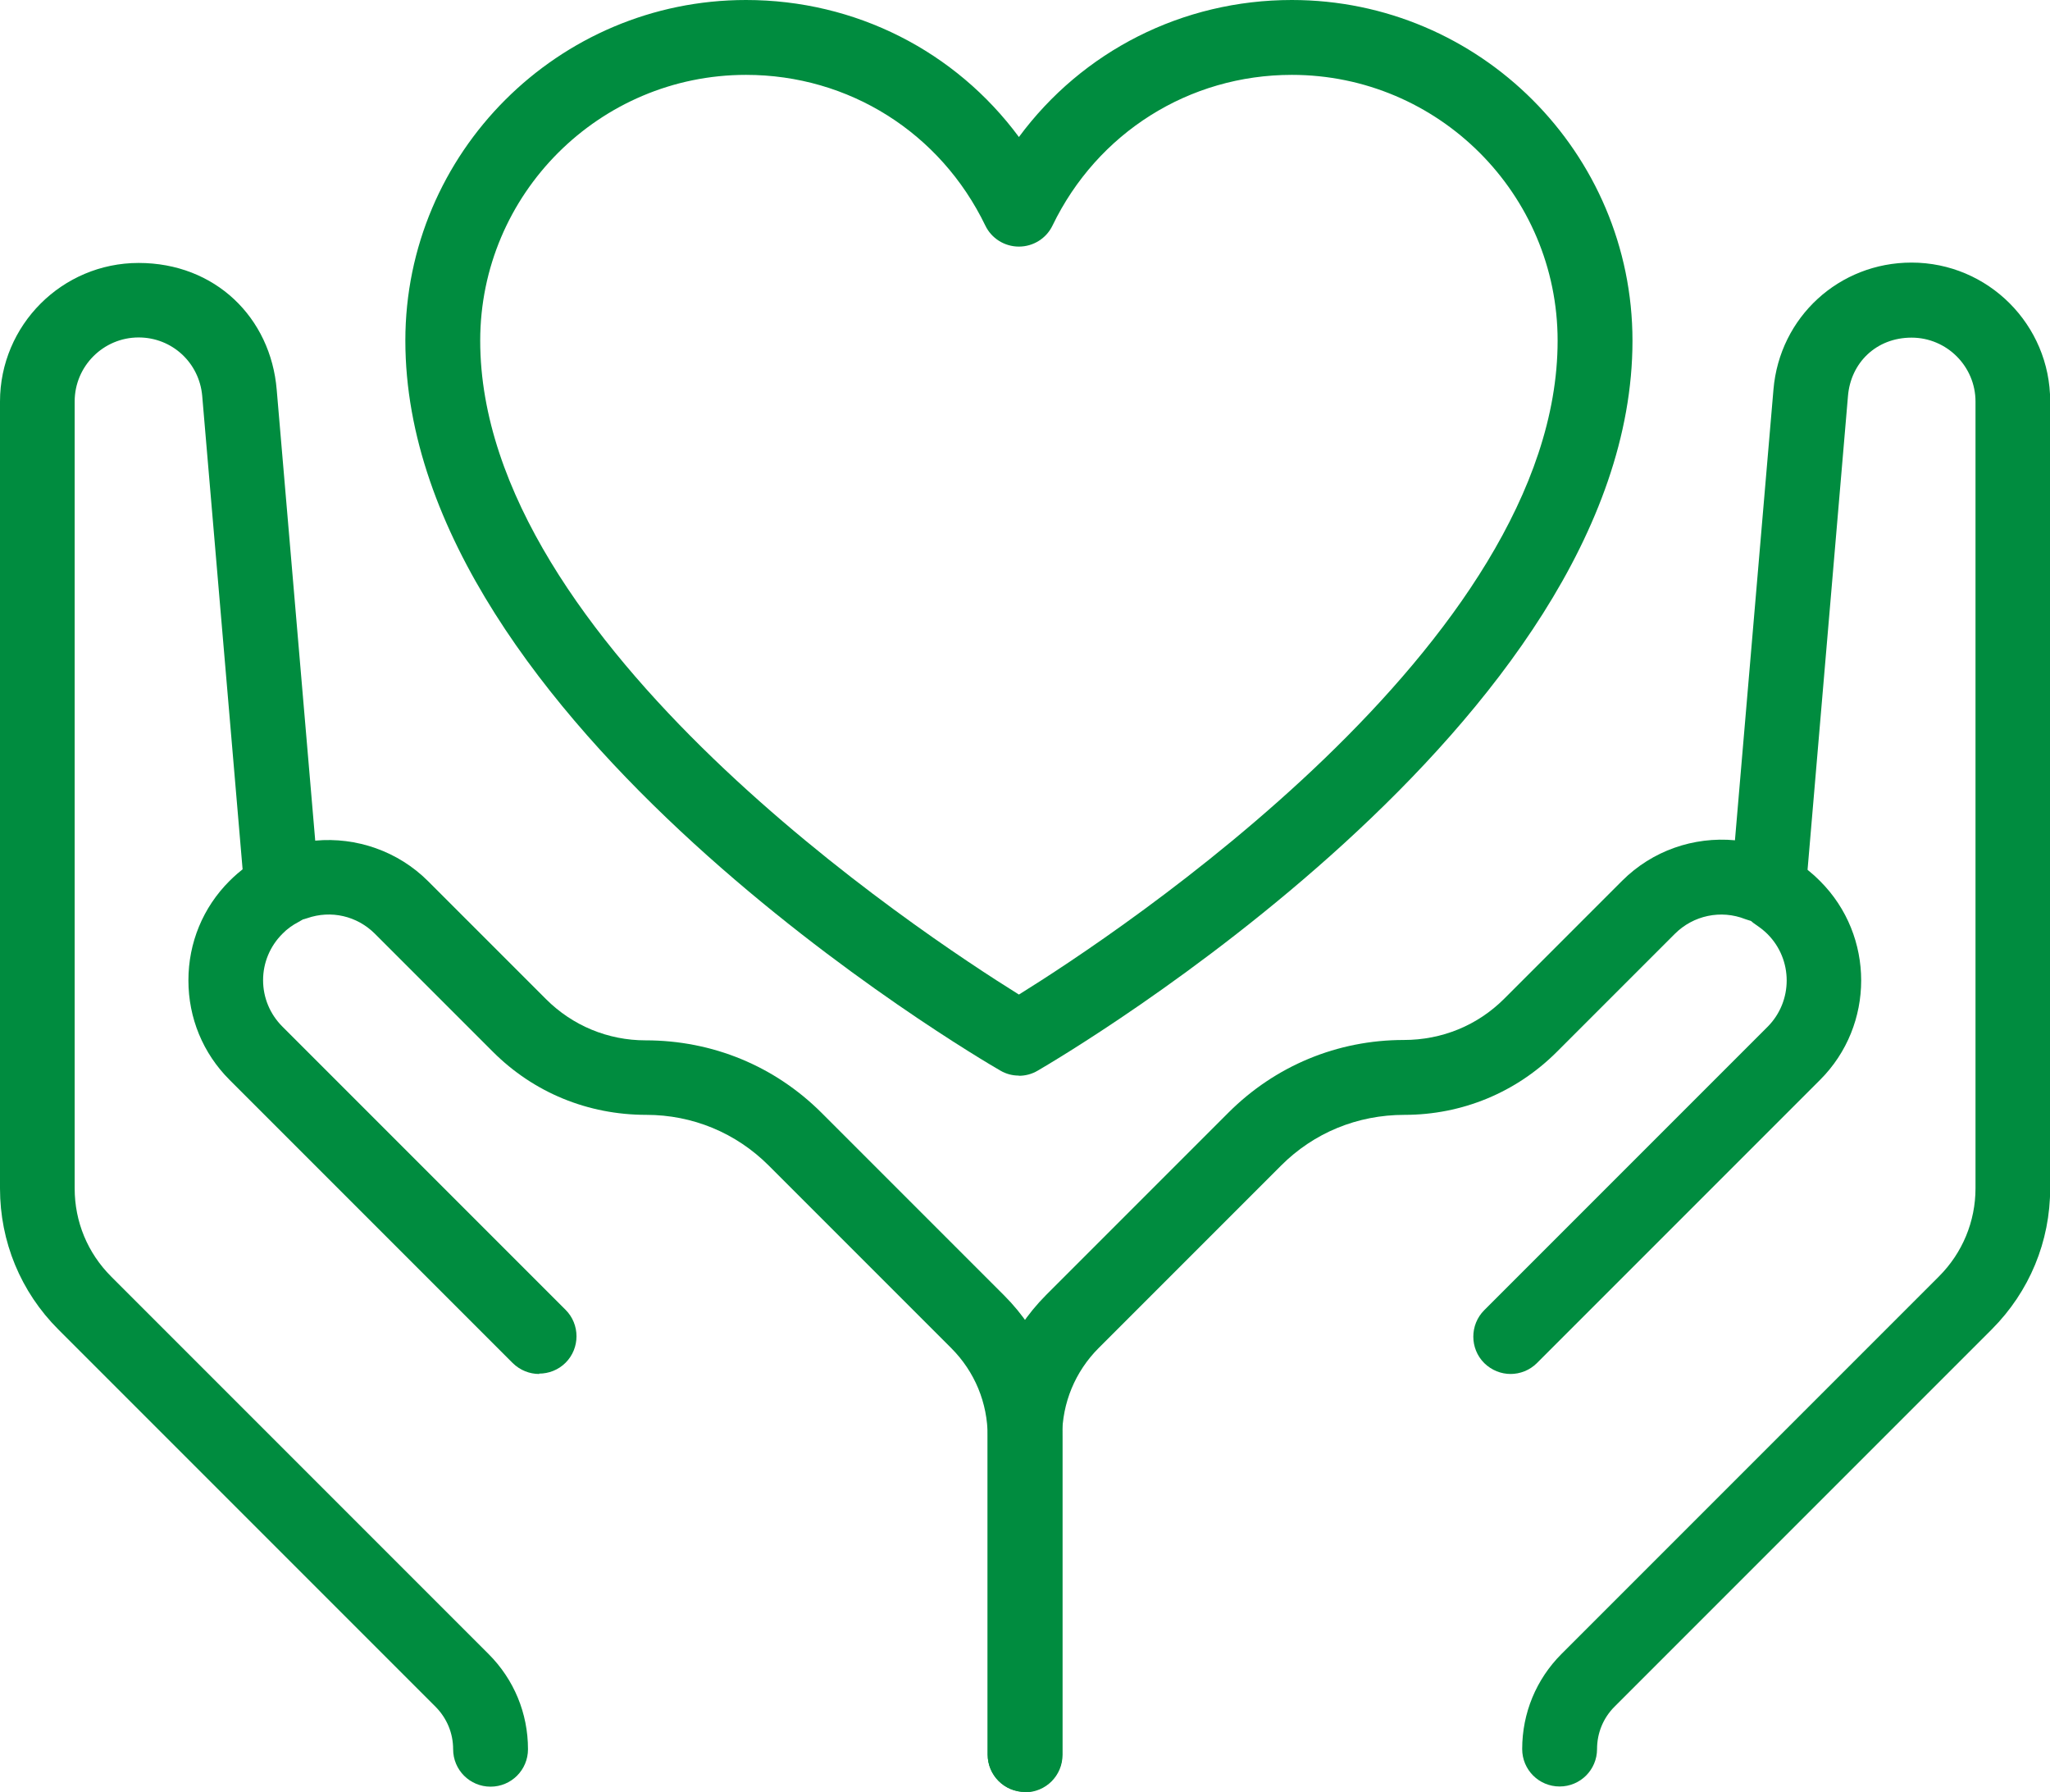
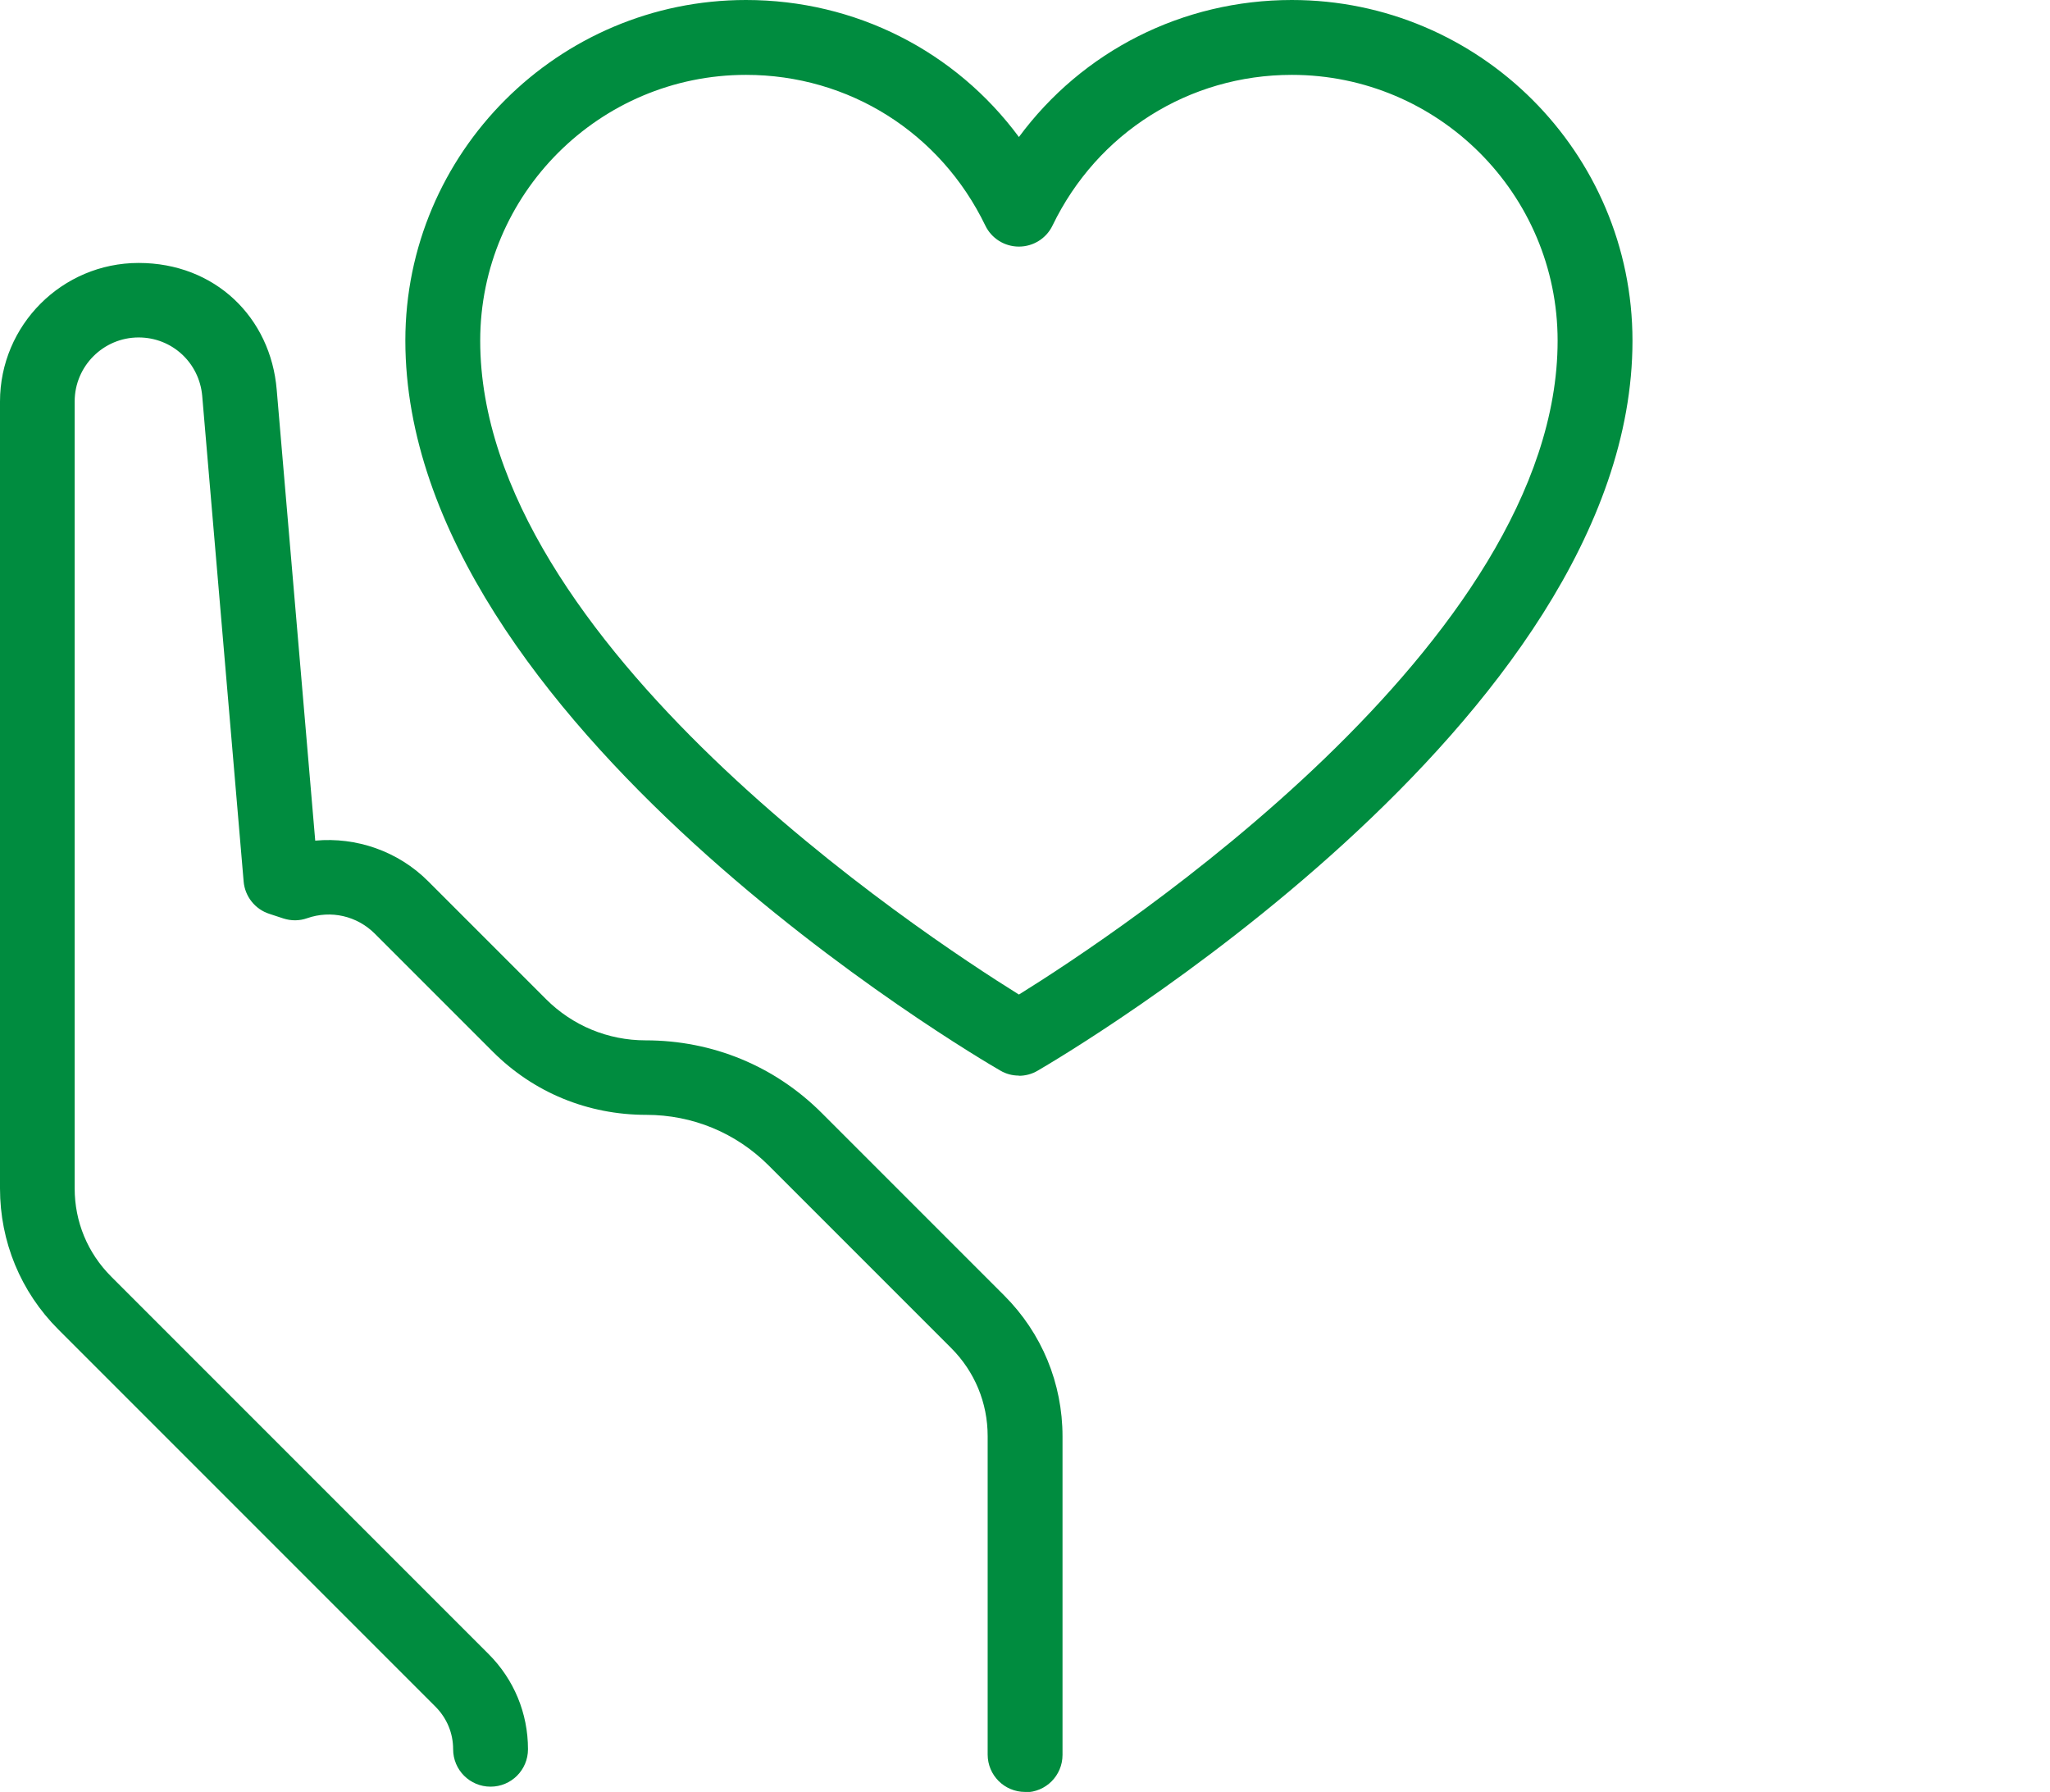
<svg xmlns="http://www.w3.org/2000/svg" id="_レイヤー_2" viewBox="0 0 112.83 98.61">
  <defs>
    <style>.cls-1{fill:#008c3f;stroke-width:0px;}</style>
  </defs>
  <g id="_背景2">
    <path class="cls-1" d="M56.08,59.19c-.36,0-.71-.09-1.03-.28-1.34-.77-32.74-19.19-32.74-40.17C22.31,8.41,30.72,0,41.06,0c6.03,0,11.53,2.82,15.02,7.54,3.49-4.72,8.99-7.54,15.02-7.54,10.34,0,18.75,8.41,18.75,18.75,0,20.97-31.4,39.39-32.74,40.17-.32.19-.68.28-1.03.28ZM41.06,4.12c-8.07,0-14.63,6.56-14.63,14.63,0,16.64,24.3,32.65,29.65,35.98,5.35-3.32,29.65-19.34,29.65-35.98,0-8.07-6.56-14.63-14.63-14.63-5.65,0-10.7,3.18-13.17,8.29-.34.71-1.06,1.16-1.85,1.16s-1.51-.45-1.85-1.16c-2.47-5.11-7.51-8.29-13.17-8.29Z" />
-     <path class="cls-1" d="M56.42,98.61c-1.14,0-2.06-.92-2.06-2.06v-17.52c0-2.93,1.14-5.68,3.21-7.76l10.04-10.04c2.58-2.58,6-4,9.65-4,2.12,0,4.07-.81,5.53-2.27l6.49-6.49c1.66-1.66,3.94-2.44,6.21-2.23l2.12-24.81c.34-3.98,3.61-6.98,7.6-6.98,4.21,0,7.63,3.42,7.63,7.63v43.31c0,2.93-1.14,5.68-3.21,7.76l-20.77,20.77c-.62.62-.96,1.45-.96,2.33,0,1.14-.92,2.06-2.06,2.06s-2.06-.92-2.06-2.06c0-1.98.77-3.84,2.17-5.24l20.77-20.77c1.29-1.29,2.01-3.02,2.01-4.85V22.1c0-1.94-1.58-3.52-3.52-3.52s-3.35,1.38-3.5,3.22l-2.28,26.72c-.06.67-.44,1.27-1.02,1.6l-.56.32c-.54.32-1.2.37-1.79.14-1.34-.53-2.86-.21-3.88.81l-6.49,6.49c-2.24,2.24-5.22,3.47-8.39,3.47-2.6,0-4.99.99-6.79,2.79l-10.04,10.04c-1.29,1.29-2.01,3.02-2.01,4.85v17.52c0,1.14-.92,2.06-2.06,2.06Z" />
    <path class="cls-1" d="M56.42,98.61c-1.14,0-2.06-.92-2.06-2.06v-17.52c0-1.83-.71-3.55-2.01-4.85l-10.04-10.04c-1.8-1.8-4.19-2.79-6.74-2.79-3.22,0-6.2-1.23-8.44-3.47l-6.49-6.49c-.99-.99-2.42-1.32-3.74-.86-.42.15-.88.15-1.31.01l-.76-.25c-.79-.25-1.35-.96-1.42-1.78l-2.28-26.72c-.16-1.83-1.66-3.22-3.5-3.22-1.94,0-3.52,1.58-3.52,3.52v43.31c0,1.83.71,3.55,2.01,4.85l20.77,20.77c1.4,1.4,2.17,3.26,2.17,5.24,0,1.14-.92,2.06-2.06,2.06s-2.06-.92-2.06-2.06c0-.88-.34-1.7-.96-2.33L3.21,73.16c-2.07-2.07-3.21-4.83-3.21-7.76V22.1c0-4.21,3.42-7.63,7.63-7.63s7.27,3,7.6,6.98l2.12,24.81c2.26-.21,4.56.58,6.21,2.23l6.49,6.49c1.46,1.46,3.41,2.27,5.48,2.27,3.7,0,7.12,1.42,9.7,4l10.04,10.04c2.07,2.07,3.21,4.83,3.21,7.76v17.52c0,1.14-.92,2.06-2.06,2.06Z" />
-     <path class="cls-1" d="M83.15,75.61c-.53,0-1.05-.2-1.46-.6-.8-.8-.8-2.11,0-2.91l15.59-15.59c1.41-1.41,1.41-3.7,0-5.11-.19-.19-.4-.35-.62-.5-.96-.61-1.24-1.88-.63-2.84s1.88-1.24,2.84-.63c.47.3.92.66,1.31,1.06,3.01,3.01,3.01,7.92,0,10.93l-15.59,15.59c-.4.4-.93.6-1.46.6Z" />
-     <path class="cls-1" d="M29.68,75.61c-.53,0-1.05-.2-1.46-.6l-15.59-15.59c-1.46-1.46-2.26-3.4-2.26-5.47s.8-4.01,2.26-5.47c.57-.57,1.22-1.05,1.93-1.41,1.01-.52,2.25-.12,2.77.89.52,1.01.12,2.25-.89,2.77-.33.17-.64.39-.9.66-.68.68-1.06,1.59-1.06,2.55s.38,1.87,1.06,2.55l15.59,15.59c.8.8.8,2.11,0,2.91-.4.4-.93.6-1.46.6Z" />
  </g>
</svg>